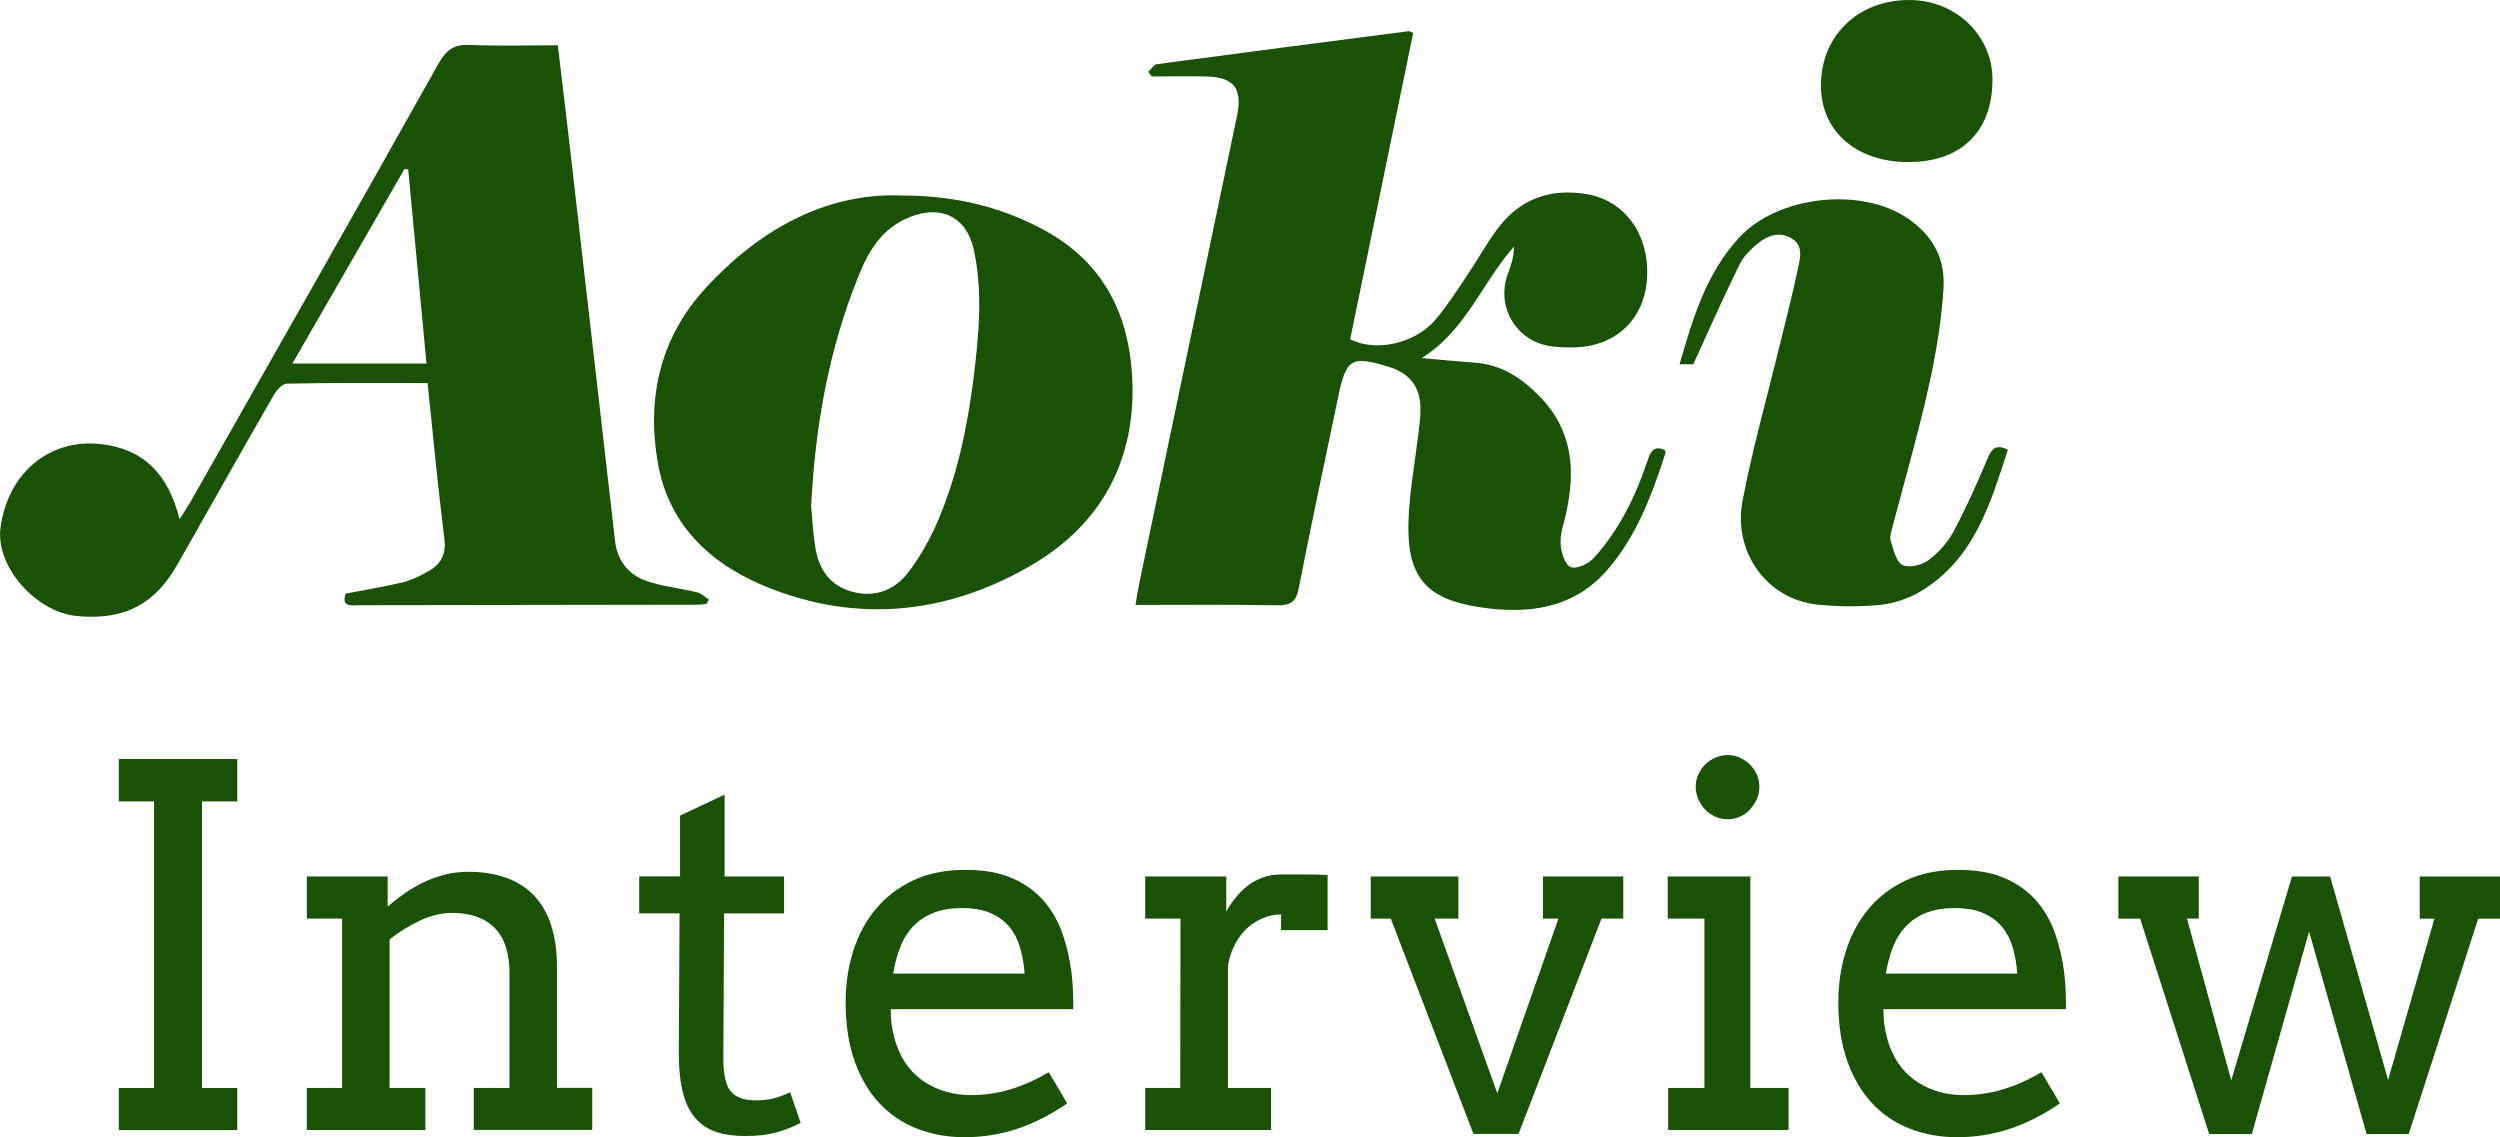
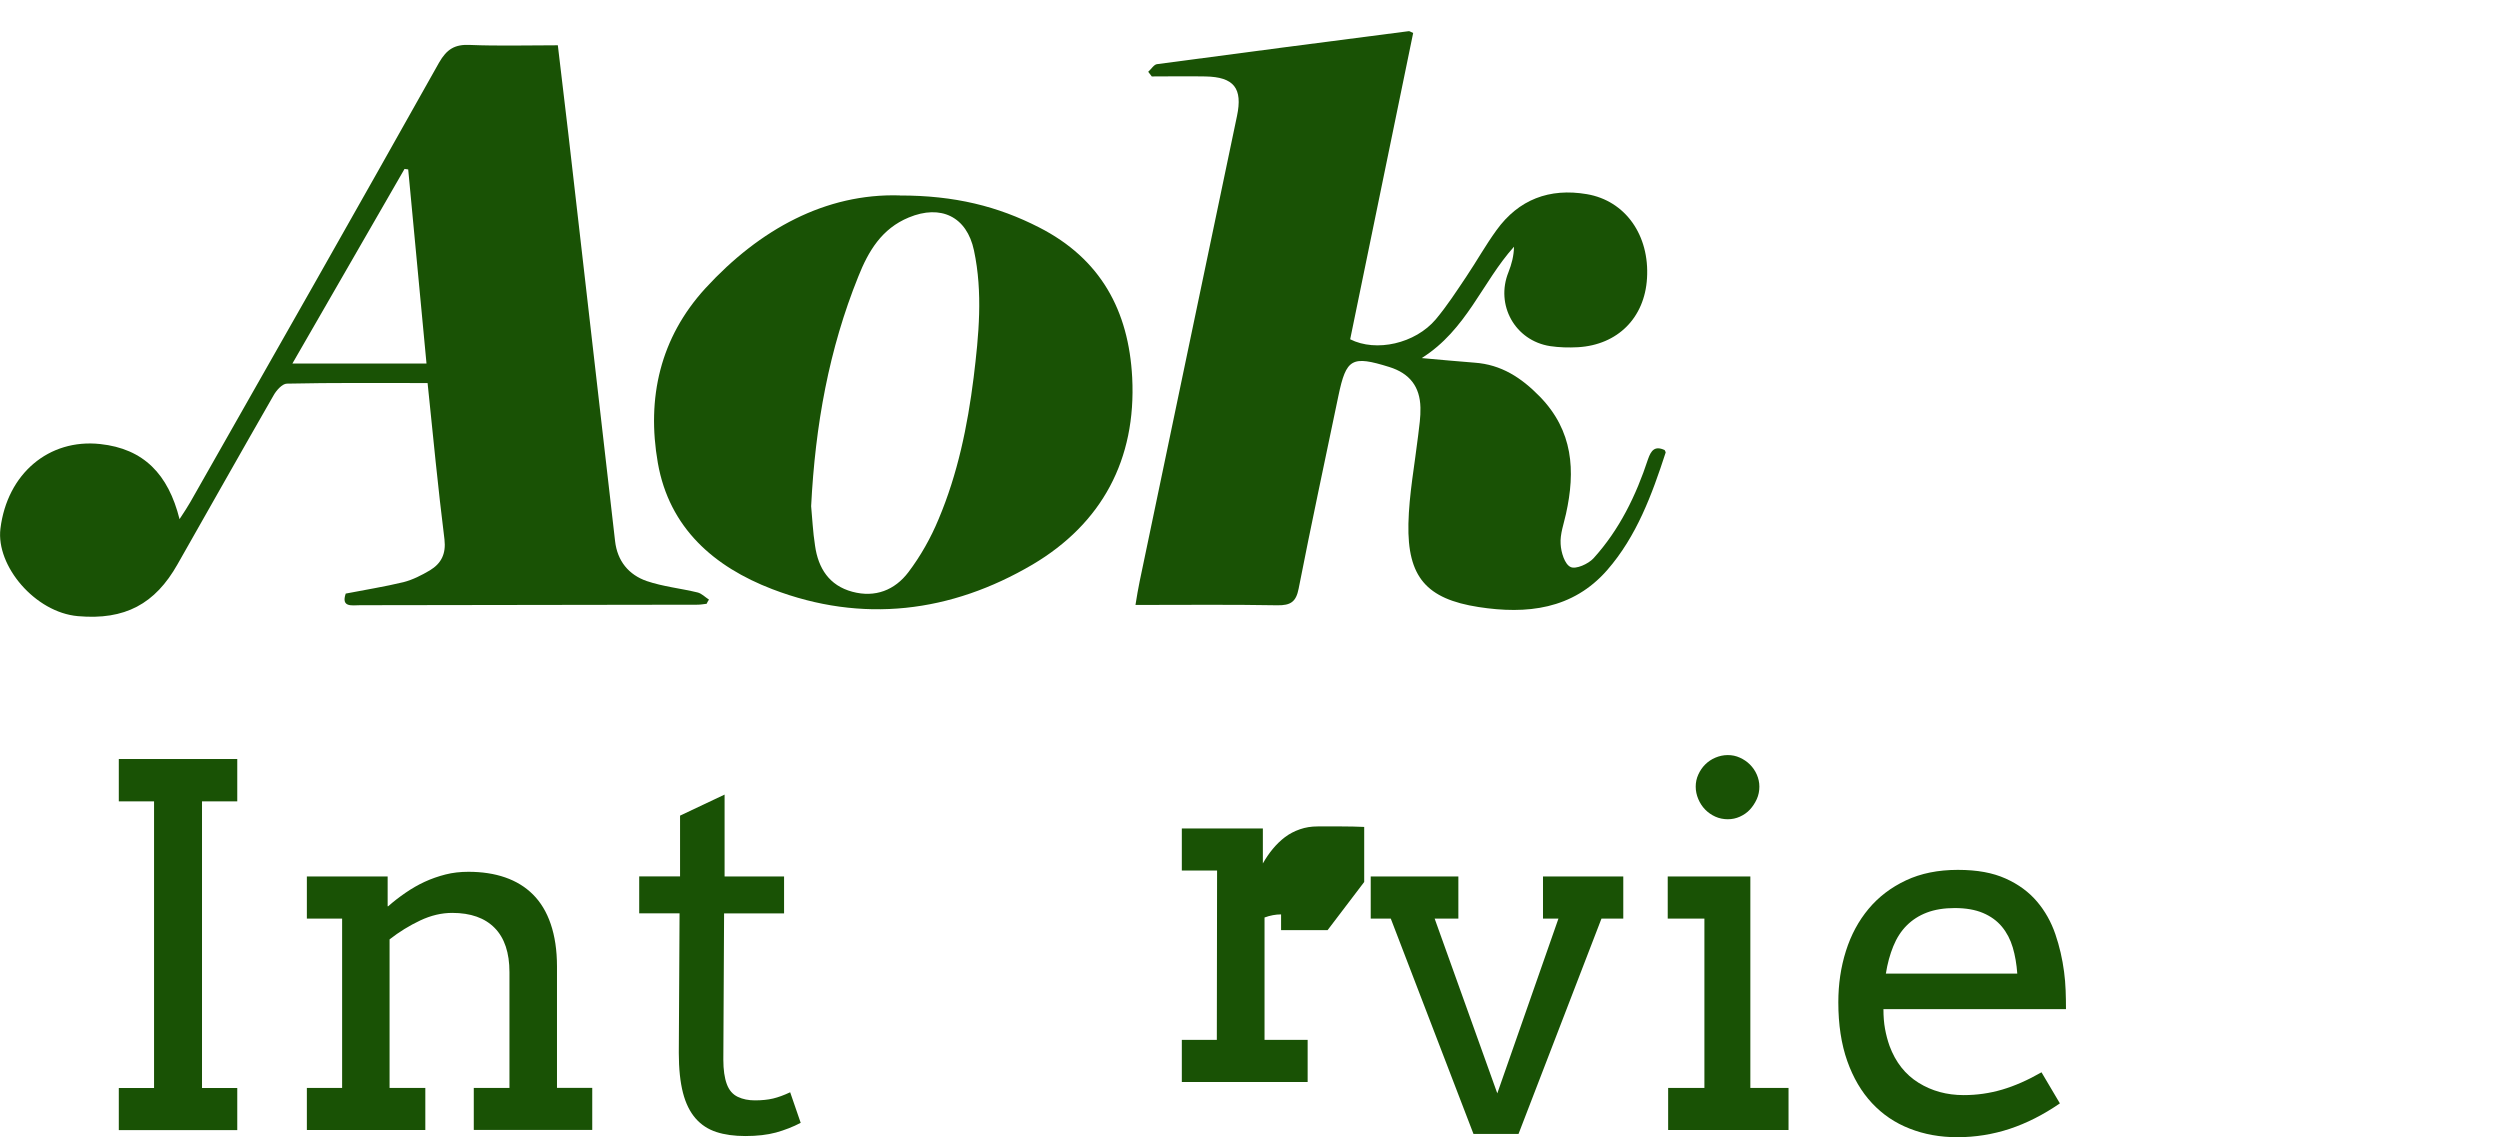
<svg xmlns="http://www.w3.org/2000/svg" id="_レイヤー_2" width="299.24" height="136.11" viewBox="0 0 299.24 136.11">
  <defs>
    <style>.cls-1,.cls-2{fill:#195205;}.cls-2{fill-rule:evenodd;}</style>
  </defs>
  <g id="_編集">
    <path class="cls-2" d="M137.43,8.6c.36-.32.69-.87,1.05-.92,10.06-1.35,20.11-2.65,30.15-3.95.1-.01.21.09.52.22-2.51,12.2-5.03,24.44-7.54,36.66,3.1,1.57,7.79.52,10.25-2.39,1.33-1.59,2.48-3.36,3.64-5.09,1.23-1.83,2.31-3.77,3.61-5.56,2.66-3.7,6.36-5.09,10.83-4.33,4.61.78,7.52,4.92,7.2,10.07-.28,4.73-3.51,7.97-8.26,8.25-1.12.06-2.25.03-3.33-.13-4.21-.65-6.58-4.93-4.99-8.86.37-.94.64-1.93.66-3.04-3.82,4.25-5.67,9.95-11.05,13.33,2.39.21,4.34.4,6.34.55,3.19.23,5.58,1.79,7.79,4.05,4,4.1,4.29,8.88,3.14,14.05-.26,1.19-.72,2.42-.64,3.61.05.98.48,2.43,1.2,2.75.61.3,2.11-.36,2.74-1.05,3.1-3.42,5.09-7.51,6.52-11.86.37-1.06.82-1.63,1.99-1.09.03.1.14.22.12.3-1.64,5.04-3.47,10.02-7,14.07-4.13,4.72-9.64,5.31-15.39,4.42-6.25-.97-8.53-3.6-8.4-9.97.08-3.54.75-7.07,1.17-10.6.13-1.09.3-2.19.27-3.29-.05-2.53-1.3-4.11-3.72-4.87-4.5-1.4-5.16-1.03-6.1,3.45-1.6,7.69-3.25,15.37-4.76,23.08-.31,1.59-.97,2.01-2.54,1.99-5.57-.1-11.18-.04-16.99-.04.18-1.07.31-1.95.5-2.82,3.87-18.57,7.77-37.13,11.65-55.7.7-3.32-.35-4.68-3.79-4.74-2.12-.04-4.28,0-6.41,0-.15-.18-.27-.37-.42-.55Z" />
    <path class="cls-2" d="M51.17,45.85c-5.79,0-11.31-.05-16.83.07-.55,0-1.28.82-1.61,1.43-3.86,6.72-7.66,13.47-11.48,20.19-2.68,4.75-6.29,6.71-11.93,6.21-5.11-.45-9.81-6-9.27-10.47.81-6.59,5.81-10.79,11.94-10.13,5.21.56,8.15,3.6,9.5,8.99.59-.9.95-1.45,1.29-2.04,9.96-17.52,19.92-35.04,29.77-52.6.93-1.62,1.89-2.21,3.71-2.12,3.44.14,6.89.04,10.51.04.43,3.6.85,7.12,1.26,10.63,1.87,16.24,3.73,32.47,5.59,48.71.27,2.39,1.63,4.04,3.79,4.79,1.97.67,4.05.87,6.07,1.36.51.12.91.56,1.38.86-.11.17-.21.33-.28.5-.35.04-.73.11-1.08.11-13.46.03-26.92.05-40.38.06-.97,0-2.32.31-1.74-1.39,2.36-.46,4.64-.82,6.92-1.37,1.1-.28,2.17-.83,3.17-1.42,1.34-.82,1.93-1.95,1.73-3.7-.77-6.15-1.36-12.32-2.02-18.71ZM51.05,43.51c-.75-7.94-1.48-15.59-2.19-23.23-.16-.02-.29-.04-.44-.06-4.43,7.68-8.85,15.37-13.42,23.29h16.05Z" />
    <path class="cls-2" d="M107.68,23.4c6.6-.01,11.77,1.3,16.68,3.81,7.39,3.76,10.74,9.97,11.16,17.98.5,9.81-3.64,17.48-11.92,22.38-9.77,5.75-20.37,7.09-31.16,2.95-6.96-2.67-12.33-7.31-13.7-15.11-1.36-7.78.28-14.99,5.7-20.91,6.5-7.08,14.42-11.37,23.24-11.11ZM97.09,60.58c.13,1.32.2,3.04.47,4.75.38,2.68,1.68,4.75,4.46,5.5,2.74.74,5.09-.2,6.71-2.34,1.46-1.93,2.69-4.11,3.62-6.36,2.28-5.4,3.46-11.12,4.19-16.93.62-5.08,1.12-10.16.04-15.23-.86-4.05-3.97-5.53-7.8-3.94-3.25,1.34-4.84,4.04-6.04,7.06-3.51,8.69-5.16,17.78-5.65,27.5Z" />
-     <path class="cls-2" d="M202.66,43.6h-1.62c1.58-5.51,3.18-10.85,7.08-15.11,4.6-5.05,14.57-6.17,20.2-2.37,2.96,2.02,4.53,4.71,4.31,8.41-.47,7.41-2.36,14.53-4.26,21.65-.62,2.32-1.26,4.63-1.86,6.94-.13.54-.36,1.15-.2,1.62.33,1.04.64,2.48,1.41,2.89.75.39,2.31.02,3.1-.57,1.2-.88,2.3-2.12,3.01-3.44,1.52-2.85,2.86-5.83,4.1-8.81.5-1.12.96-1.67,2.41-.99-2.12,6.52-4.05,13.14-10.48,16.98-1.43.86-3.18,1.43-4.83,1.6-2.47.25-5.03.22-7.54-.04-5.93-.63-10.1-6.22-8.91-12.43,1.17-6.14,2.88-12.18,4.36-18.26.78-3.22,1.63-6.43,2.3-9.67.26-1.22.61-2.65-.83-3.49-1.42-.82-2.79-.34-3.93.57-.89.72-1.79,1.6-2.27,2.6-1.9,3.83-3.62,7.75-5.52,11.9Z" />
-     <path class="cls-2" d="M228.33,19.4c-6.26-.04-10.42-3.78-10.37-9.27C218,4.24,222.42,0,228.53,0c5.59-.01,10.03,4.3,9.96,9.64-.04,6.19-3.83,9.8-10.17,9.76Z" />
    <path class="cls-1" d="M14.22,90.85h14.18v5.07h-4.22v34.31h4.22v5.04h-14.18v-5.04h4.22v-34.31h-4.22v-5.07Z" />
    <path class="cls-1" d="M56.7,130.22h4.28v-13.86c0-2.32-.59-4.09-1.77-5.29s-2.88-1.8-5.08-1.8c-1.27,0-2.55.3-3.84.91s-2.51,1.36-3.66,2.26v17.78h4.28v5.04h-14.18v-5.04h4.22v-20.27h-4.22v-5.04h9.67v3.57h.06c.64-.57,1.33-1.1,2.07-1.61s1.5-.95,2.3-1.32,1.64-.66,2.5-.88,1.78-.32,2.74-.32c1.62,0,3.09.22,4.39.67s2.42,1.13,3.34,2.05,1.63,2.09,2.12,3.53.75,3.13.75,5.08v14.53h4.22v5.04h-14.18v-5.04Z" />
    <path class="cls-1" d="M86.73,104.91h7.12v4.42h-7.18l-.09,17.52c0,1.19.14,2.16.41,2.9s.71,1.25,1.32,1.54,1.29.42,2.05.42c.82,0,1.54-.07,2.17-.22s1.31-.4,2.05-.75l1.26,3.66c-.94.49-1.92.87-2.96,1.16-1.04.28-2.26.42-3.66.42-1.33,0-2.49-.16-3.47-.48s-1.82-.86-2.49-1.63-1.18-1.78-1.51-3.06-.5-2.88-.5-4.79l.09-16.7h-4.83v-4.42h4.89v-7.27l5.33-2.52v9.79Z" />
-     <path class="cls-1" d="M106.62,120.79c0,.86.06,1.65.19,2.36s.31,1.39.54,2.04c.72,1.95,1.88,3.42,3.47,4.41s3.39,1.48,5.41,1.48c1.58,0,3.12-.22,4.61-.66s3.06-1.13,4.7-2.07l2.2,3.72c-1.99,1.37-3.99,2.38-6.01,3.05-2.01.66-4.1,1-6.27,1-2.05,0-3.95-.34-5.7-1.03-1.75-.68-3.25-1.7-4.51-3.05s-2.25-3.03-2.96-5.04-1.07-4.36-1.07-7.03c0-2.17.3-4.21.91-6.14s1.51-3.6,2.71-5.04,2.69-2.57,4.47-3.41,3.85-1.26,6.21-1.26,4.19.35,5.73,1.04,2.78,1.61,3.75,2.75,1.7,2.45,2.2,3.91.84,2.96,1.04,4.48c.1.74.16,1.49.19,2.26s.04,1.5.04,2.23h-21.86ZM115.15,108.69c-1.27,0-2.38.18-3.33.54s-1.75.88-2.42,1.55-1.2,1.5-1.6,2.48-.7,2.07-.89,3.28h15.73c-.08-1.13-.26-2.18-.54-3.13s-.72-1.79-1.3-2.49-1.34-1.25-2.26-1.64-2.05-.59-3.4-.59Z" />
-     <path class="cls-1" d="M158.91,111.33h-5.57v-1.88c-.64,0-1.3.12-1.98.37s-1.3.62-1.89,1.11-1.1,1.13-1.54,1.9-.76,1.68-.95,2.74v14.65h5.16v5.04h-15.06v-5.04h4.19l.03-20.27h-4.22v-5.04h9.7v4.19c.35-.62.75-1.21,1.19-1.74s.93-1.01,1.46-1.41,1.13-.71,1.79-.94,1.36-.34,2.12-.34h2.87c.9,0,1.8.02,2.7.06v6.59Z" />
+     <path class="cls-1" d="M158.91,111.33h-5.57v-1.88c-.64,0-1.3.12-1.98.37v14.65h5.16v5.04h-15.06v-5.04h4.19l.03-20.27h-4.22v-5.04h9.7v4.19c.35-.62.75-1.21,1.19-1.74s.93-1.01,1.46-1.41,1.13-.71,1.79-.94,1.36-.34,2.12-.34h2.87c.9,0,1.8.02,2.7.06v6.59Z" />
    <path class="cls-1" d="M164.07,104.91h10.49v5.04h-2.84l7.5,20.92,7.32-20.92h-1.85v-5.04h9.61v5.04h-2.61l-9.93,25.78h-5.39l-9.9-25.78h-2.4v-5.04Z" />
    <path class="cls-1" d="M199.61,104.91h9.9v25.31h4.57v5.04h-14.41v-5.04h4.34v-20.27h-4.39v-5.04ZM202.97,94.16c0-.51.1-.99.31-1.45s.48-.86.82-1.2.75-.62,1.22-.82.97-.31,1.49-.31.99.1,1.45.31.86.48,1.2.82.62.74.82,1.2.31.94.31,1.45-.1,1.03-.31,1.49-.48.88-.82,1.25-.74.64-1.2.85-.94.31-1.45.31-1.03-.1-1.49-.31-.87-.49-1.22-.85-.62-.78-.82-1.25-.31-.97-.31-1.49Z" />
    <path class="cls-1" d="M225.44,120.79c0,.86.06,1.65.19,2.36s.31,1.39.54,2.04c.72,1.95,1.88,3.42,3.47,4.41s3.39,1.48,5.41,1.48c1.58,0,3.12-.22,4.61-.66s3.06-1.13,4.7-2.07l2.2,3.72c-1.99,1.37-3.99,2.38-6.01,3.05-2.01.66-4.1,1-6.27,1-2.05,0-3.95-.34-5.7-1.03-1.75-.68-3.25-1.7-4.51-3.05s-2.25-3.03-2.96-5.04-1.07-4.36-1.07-7.03c0-2.17.3-4.21.91-6.14s1.51-3.6,2.71-5.04,2.69-2.57,4.47-3.41,3.85-1.26,6.21-1.26,4.19.35,5.73,1.04,2.78,1.61,3.75,2.75,1.7,2.45,2.2,3.91.84,2.96,1.04,4.48c.1.74.16,1.49.19,2.26s.04,1.5.04,2.23h-21.86ZM233.97,108.69c-1.27,0-2.38.18-3.33.54s-1.75.88-2.42,1.55-1.2,1.5-1.6,2.48-.7,2.07-.89,3.28h15.73c-.08-1.13-.26-2.18-.54-3.13s-.72-1.79-1.3-2.49-1.34-1.25-2.26-1.64-2.05-.59-3.4-.59Z" />
-     <path class="cls-1" d="M253.57,104.91h9.61v5.04h-1.41l5.3,19.37,7.27-24.4h4.57l6.94,24.35,5.54-19.31h-1.76v-5.04h9.61v5.04h-2.61l-8.32,25.78h-5.04l-6.88-24.23-6.86,24.23h-5.1l-8.26-25.78h-2.61v-5.04Z" />
  </g>
</svg>